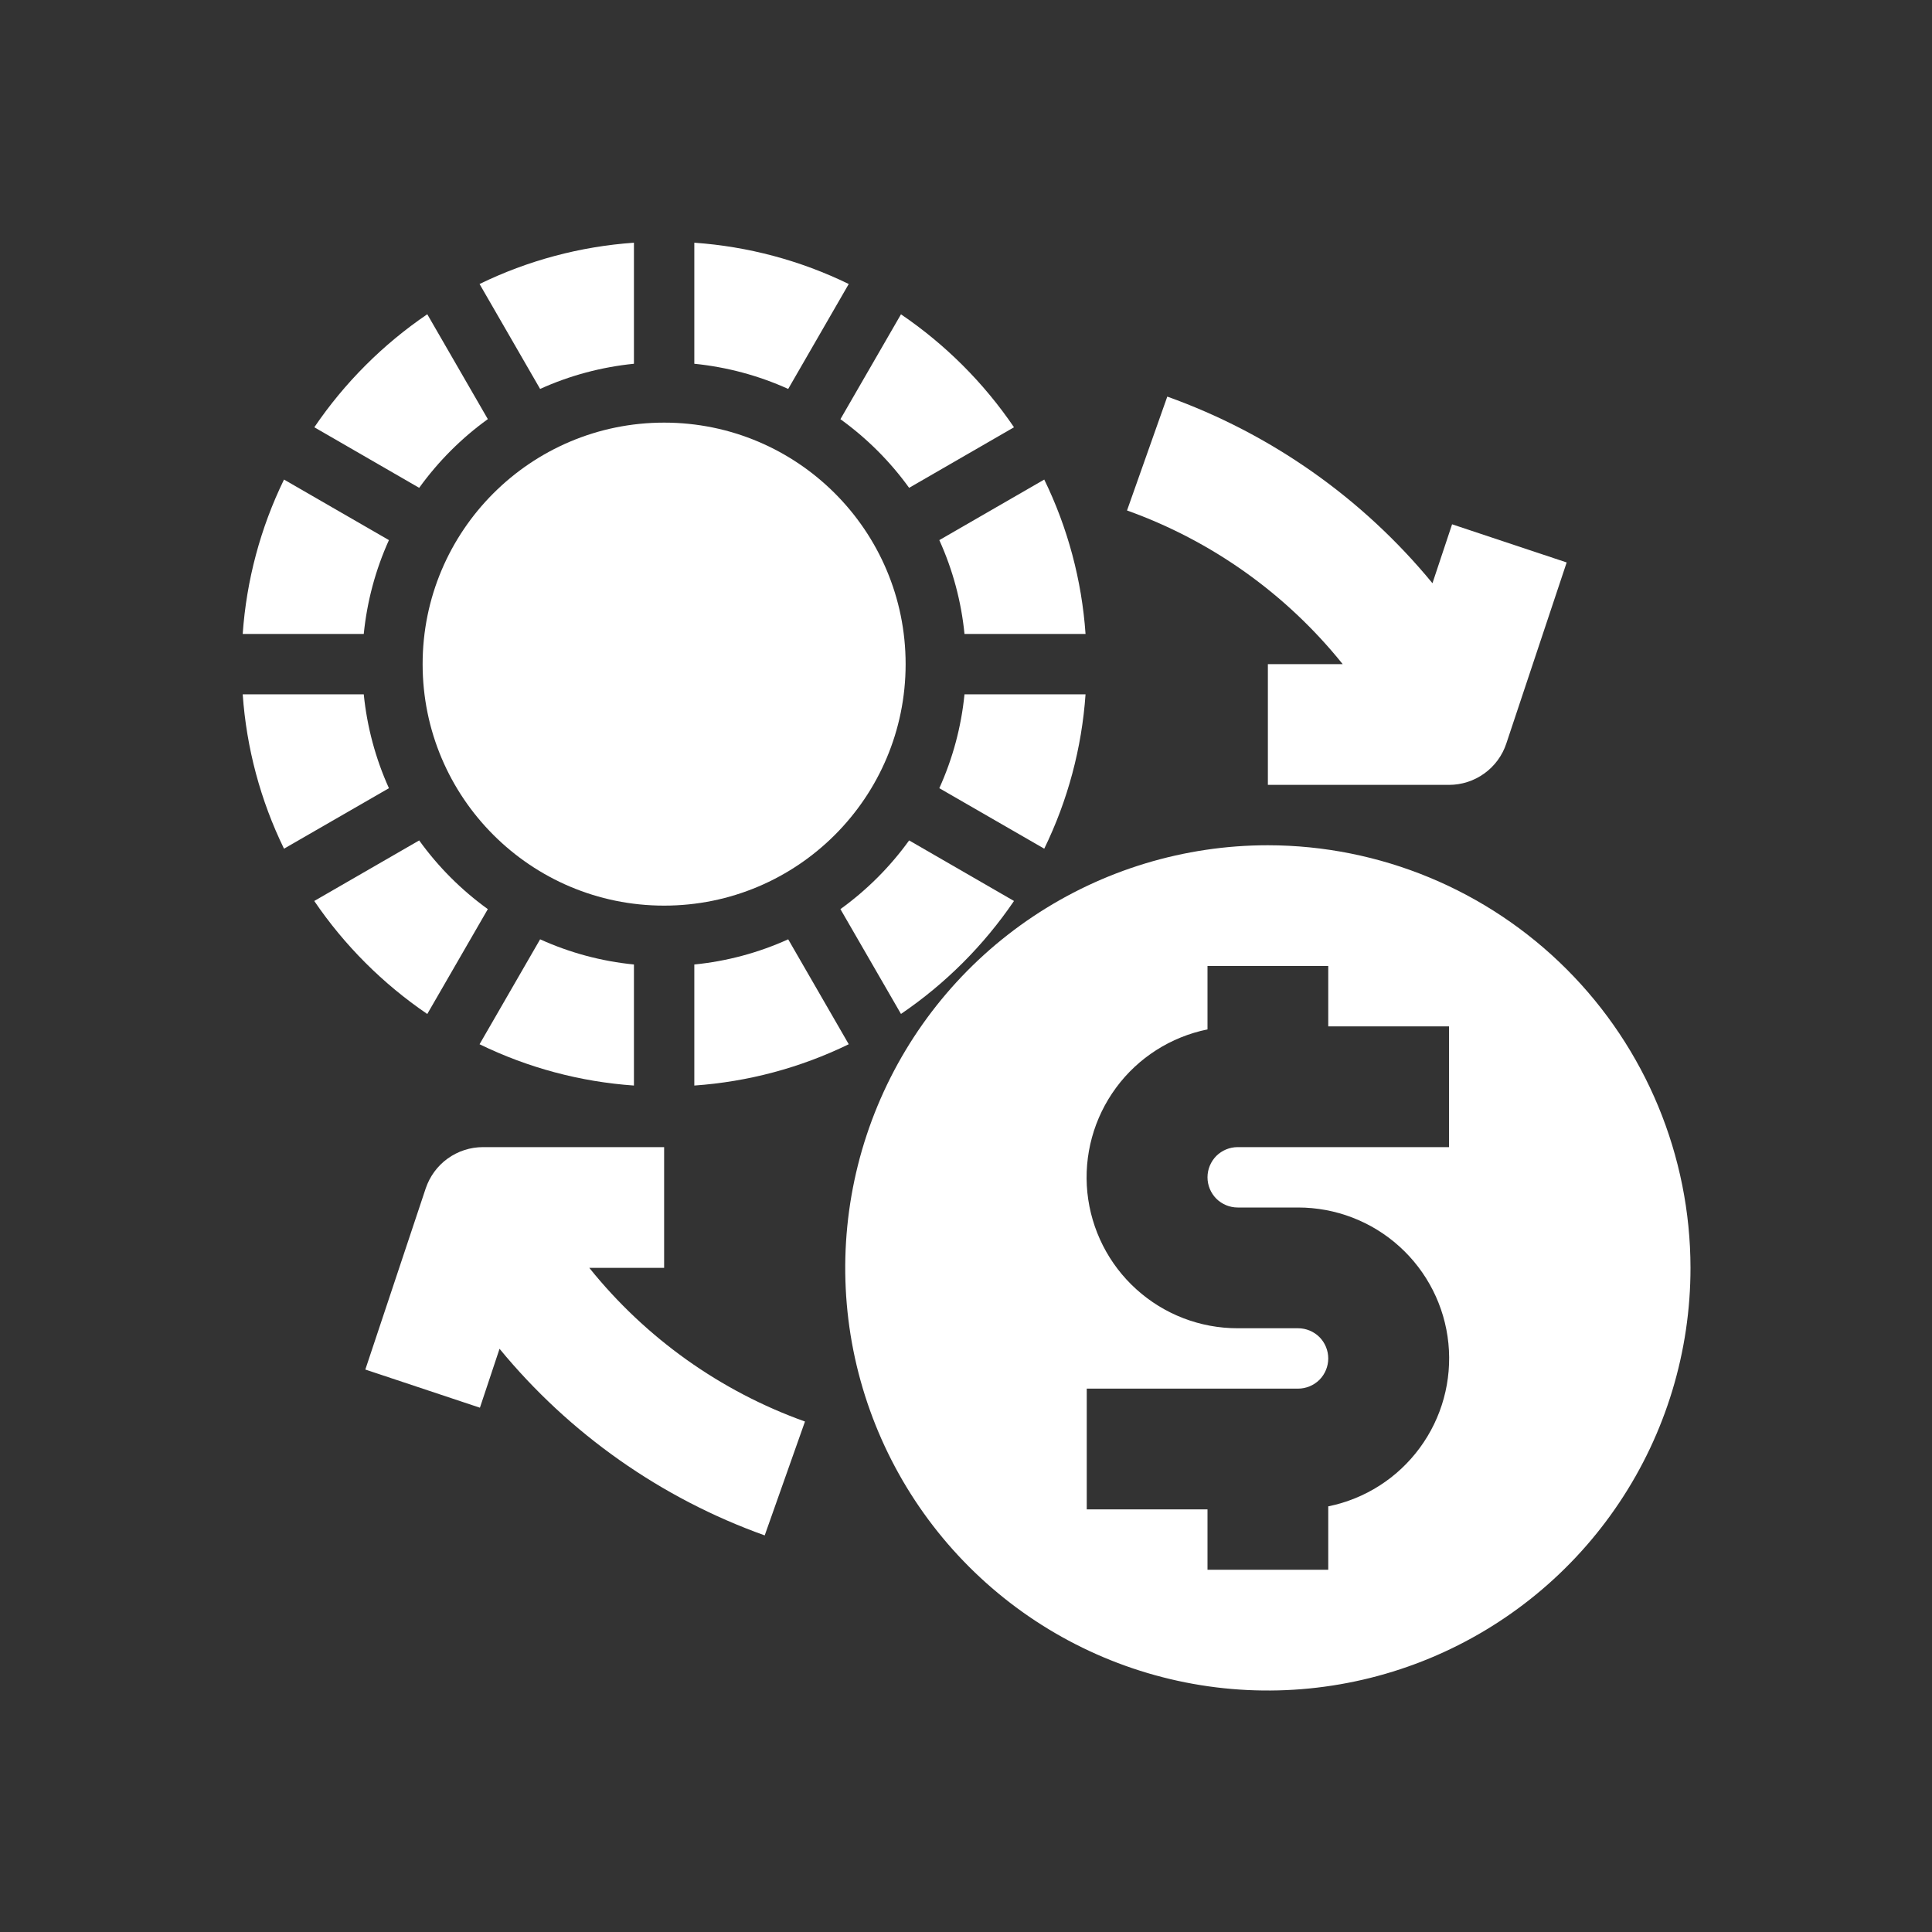
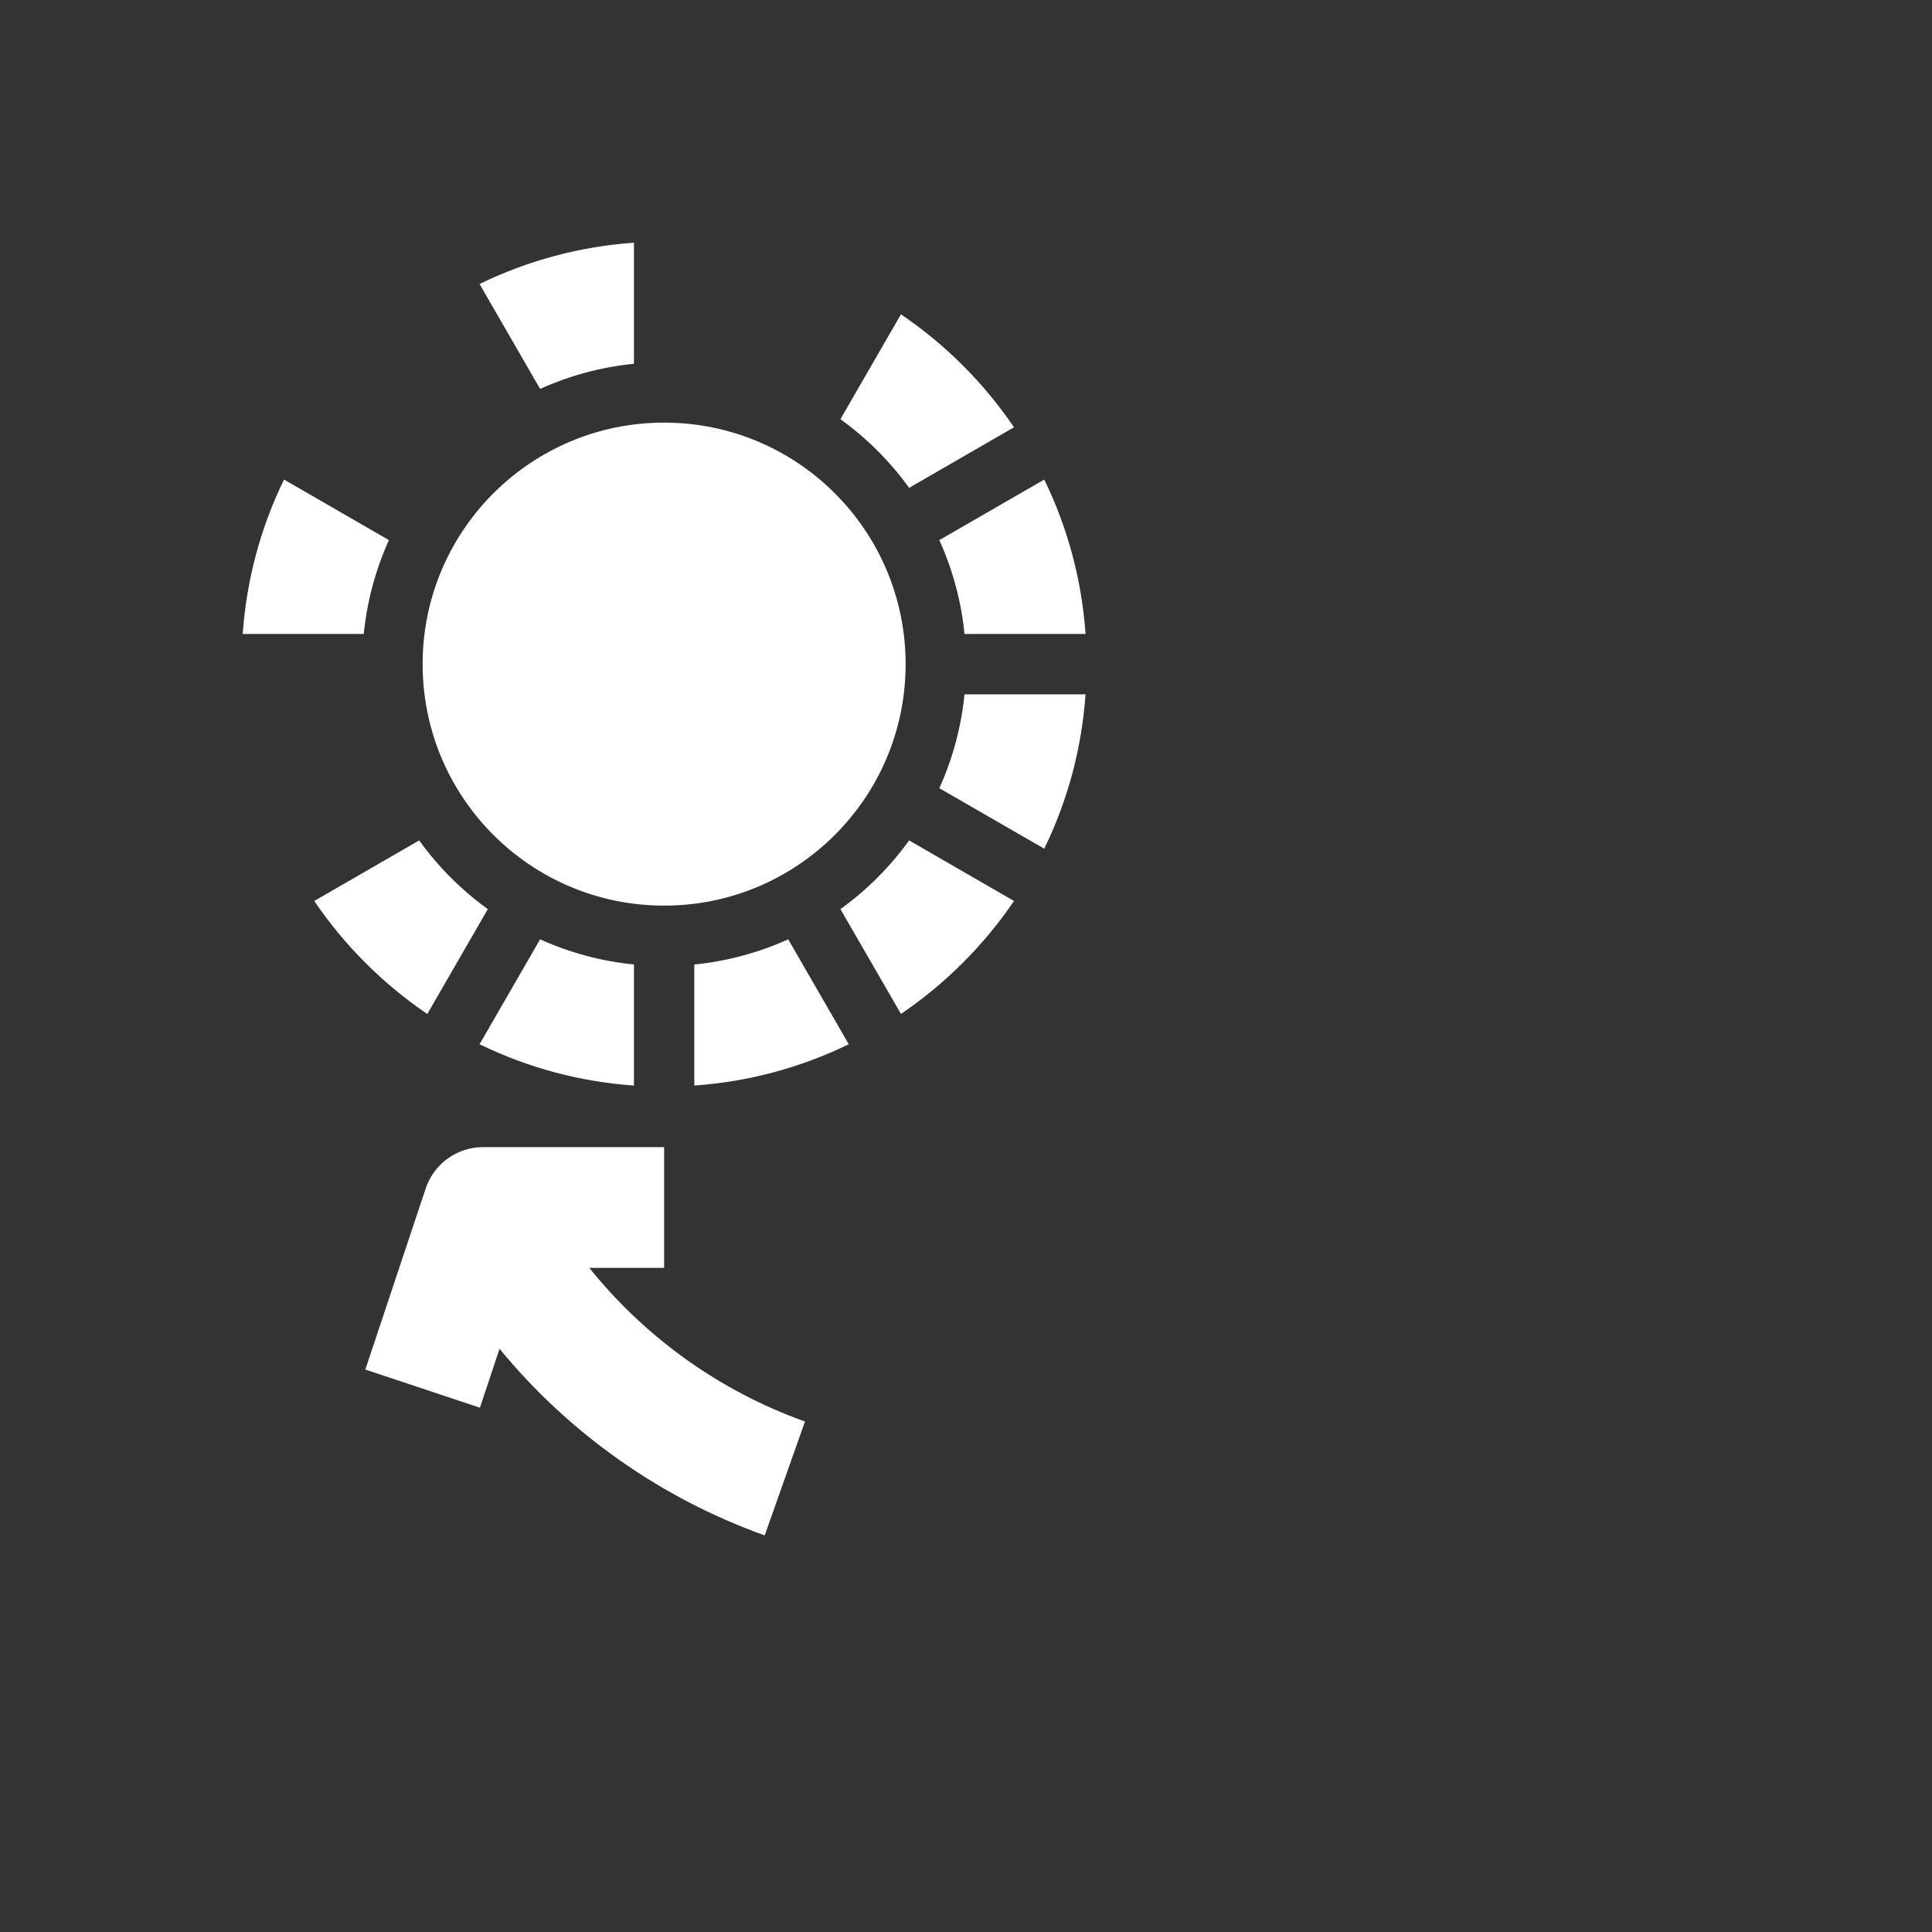
<svg xmlns="http://www.w3.org/2000/svg" width="32" height="32" viewBox="0 0 32 32" fill="none">
  <rect x="0" y="0" width="32" height="32" fill="#333333" stroke="none" />
  <g clip-path="url(#clip0_135_509)">
-     <path d="M21 14C19.616 14 18.262 14.411 17.111 15.18C15.96 15.949 15.063 17.042 14.533 18.321C14.003 19.6 13.864 21.008 14.134 22.366C14.405 23.724 15.071 24.971 16.05 25.95C17.029 26.929 18.276 27.596 19.634 27.866C20.992 28.136 22.4 27.997 23.679 27.467C24.958 26.937 26.051 26.04 26.82 24.889C27.59 23.738 28 22.385 28 21C27.998 19.144 27.26 17.365 25.948 16.053C24.635 14.74 22.856 14.002 21 14ZM24 19H20.5C20.367 19 20.24 19.053 20.146 19.146C20.053 19.24 20 19.367 20 19.5C20 19.633 20.053 19.76 20.146 19.854C20.24 19.947 20.367 20 20.5 20H21.5C22.12 20 22.718 20.229 23.178 20.645C23.638 21.06 23.928 21.632 23.99 22.249C24.052 22.866 23.883 23.484 23.515 23.983C23.148 24.482 22.608 24.827 22 24.95V26H20V25H18V23H21.5C21.633 23 21.76 22.947 21.854 22.854C21.947 22.76 22 22.633 22 22.5C22 22.367 21.947 22.24 21.854 22.146C21.76 22.053 21.633 22 21.5 22H20.5C19.88 22.001 19.282 21.771 18.822 21.355C18.362 20.94 18.073 20.368 18.01 19.751C17.948 19.134 18.117 18.517 18.485 18.017C18.852 17.518 19.392 17.174 20 17.05V16H22V17H24V19Z" fill="white" />
    <path d="M11 15C13.209 15 15 13.209 15 11C15 8.791 13.209 7 11 7C8.791 7 7 8.791 7 11C7 13.209 8.791 15 11 15Z" fill="white" />
    <path d="M15.058 8.08L16.795 7.077C16.295 6.341 15.659 5.706 14.923 5.206L13.92 6.943C14.358 7.259 14.742 7.642 15.058 8.08Z" fill="white" />
-     <path d="M14.058 4.704C13.257 4.314 12.389 4.082 11.5 4.02V6.025C12.037 6.079 12.562 6.219 13.055 6.442L14.058 4.704Z" fill="white" />
    <path d="M10.5 6.025V4.02C9.612 4.082 8.743 4.314 7.943 4.704L8.946 6.442C9.438 6.219 9.963 6.079 10.5 6.025Z" fill="white" />
    <path d="M15.975 10.5H17.98C17.918 9.612 17.686 8.743 17.296 7.943L15.558 8.946C15.781 9.438 15.922 9.963 15.975 10.5Z" fill="white" />
    <path d="M17.98 11.5H15.975C15.922 12.037 15.781 12.562 15.558 13.055L17.296 14.057C17.686 13.257 17.918 12.389 17.98 11.5Z" fill="white" />
    <path d="M10.5 17.98V15.975C9.963 15.922 9.438 15.781 8.946 15.558L7.943 17.296C8.743 17.686 9.612 17.918 10.5 17.98Z" fill="white" />
    <path d="M16.795 14.923L15.058 13.92C14.742 14.358 14.358 14.742 13.92 15.058L14.923 16.794C15.659 16.294 16.294 15.659 16.795 14.923Z" fill="white" />
-     <path d="M6.025 11.5H4.02C4.082 12.389 4.314 13.257 4.704 14.057L6.442 13.055C6.219 12.562 6.079 12.037 6.025 11.5Z" fill="white" />
    <path d="M7.077 16.795L8.08 15.058C7.642 14.742 7.258 14.358 6.943 13.92L5.205 14.923C5.705 15.659 6.341 16.294 7.077 16.795Z" fill="white" />
    <path d="M6.442 8.946L4.704 7.943C4.314 8.743 4.082 9.612 4.02 10.5H6.025C6.079 9.963 6.219 9.438 6.442 8.946Z" fill="white" />
-     <path d="M8.08 6.942L7.077 5.205C6.341 5.705 5.706 6.341 5.206 7.077L6.943 8.08C7.259 7.642 7.642 7.258 8.08 6.942Z" fill="white" />
    <path d="M11.5 15.975V17.98C12.389 17.918 13.257 17.686 14.058 17.296L13.055 15.558C12.562 15.781 12.037 15.922 11.5 15.975Z" fill="white" />
-     <path d="M22.239 11H21V13H24C24.21 13 24.415 12.934 24.585 12.811C24.755 12.689 24.883 12.515 24.949 12.316L25.949 9.316L24.051 8.684L23.726 9.66C22.569 8.252 21.05 7.183 19.334 6.569L18.667 8.455C20.07 8.957 21.306 9.838 22.239 11Z" fill="white" />
    <path d="M9.761 21H11V19H8C7.79 19 7.586 19.066 7.415 19.189C7.245 19.311 7.118 19.485 7.051 19.684L6.051 22.684L7.949 23.316L8.274 22.34C9.432 23.749 10.95 24.817 12.666 25.431L13.333 23.545C11.93 23.043 10.694 22.162 9.761 21Z" fill="white" />
  </g>
  <defs>
    <clipPath id="clip0_135_509">
      <rect width="24" height="24" fill="white" transform="translate(4 4)" />
    </clipPath>
  </defs>
</svg>